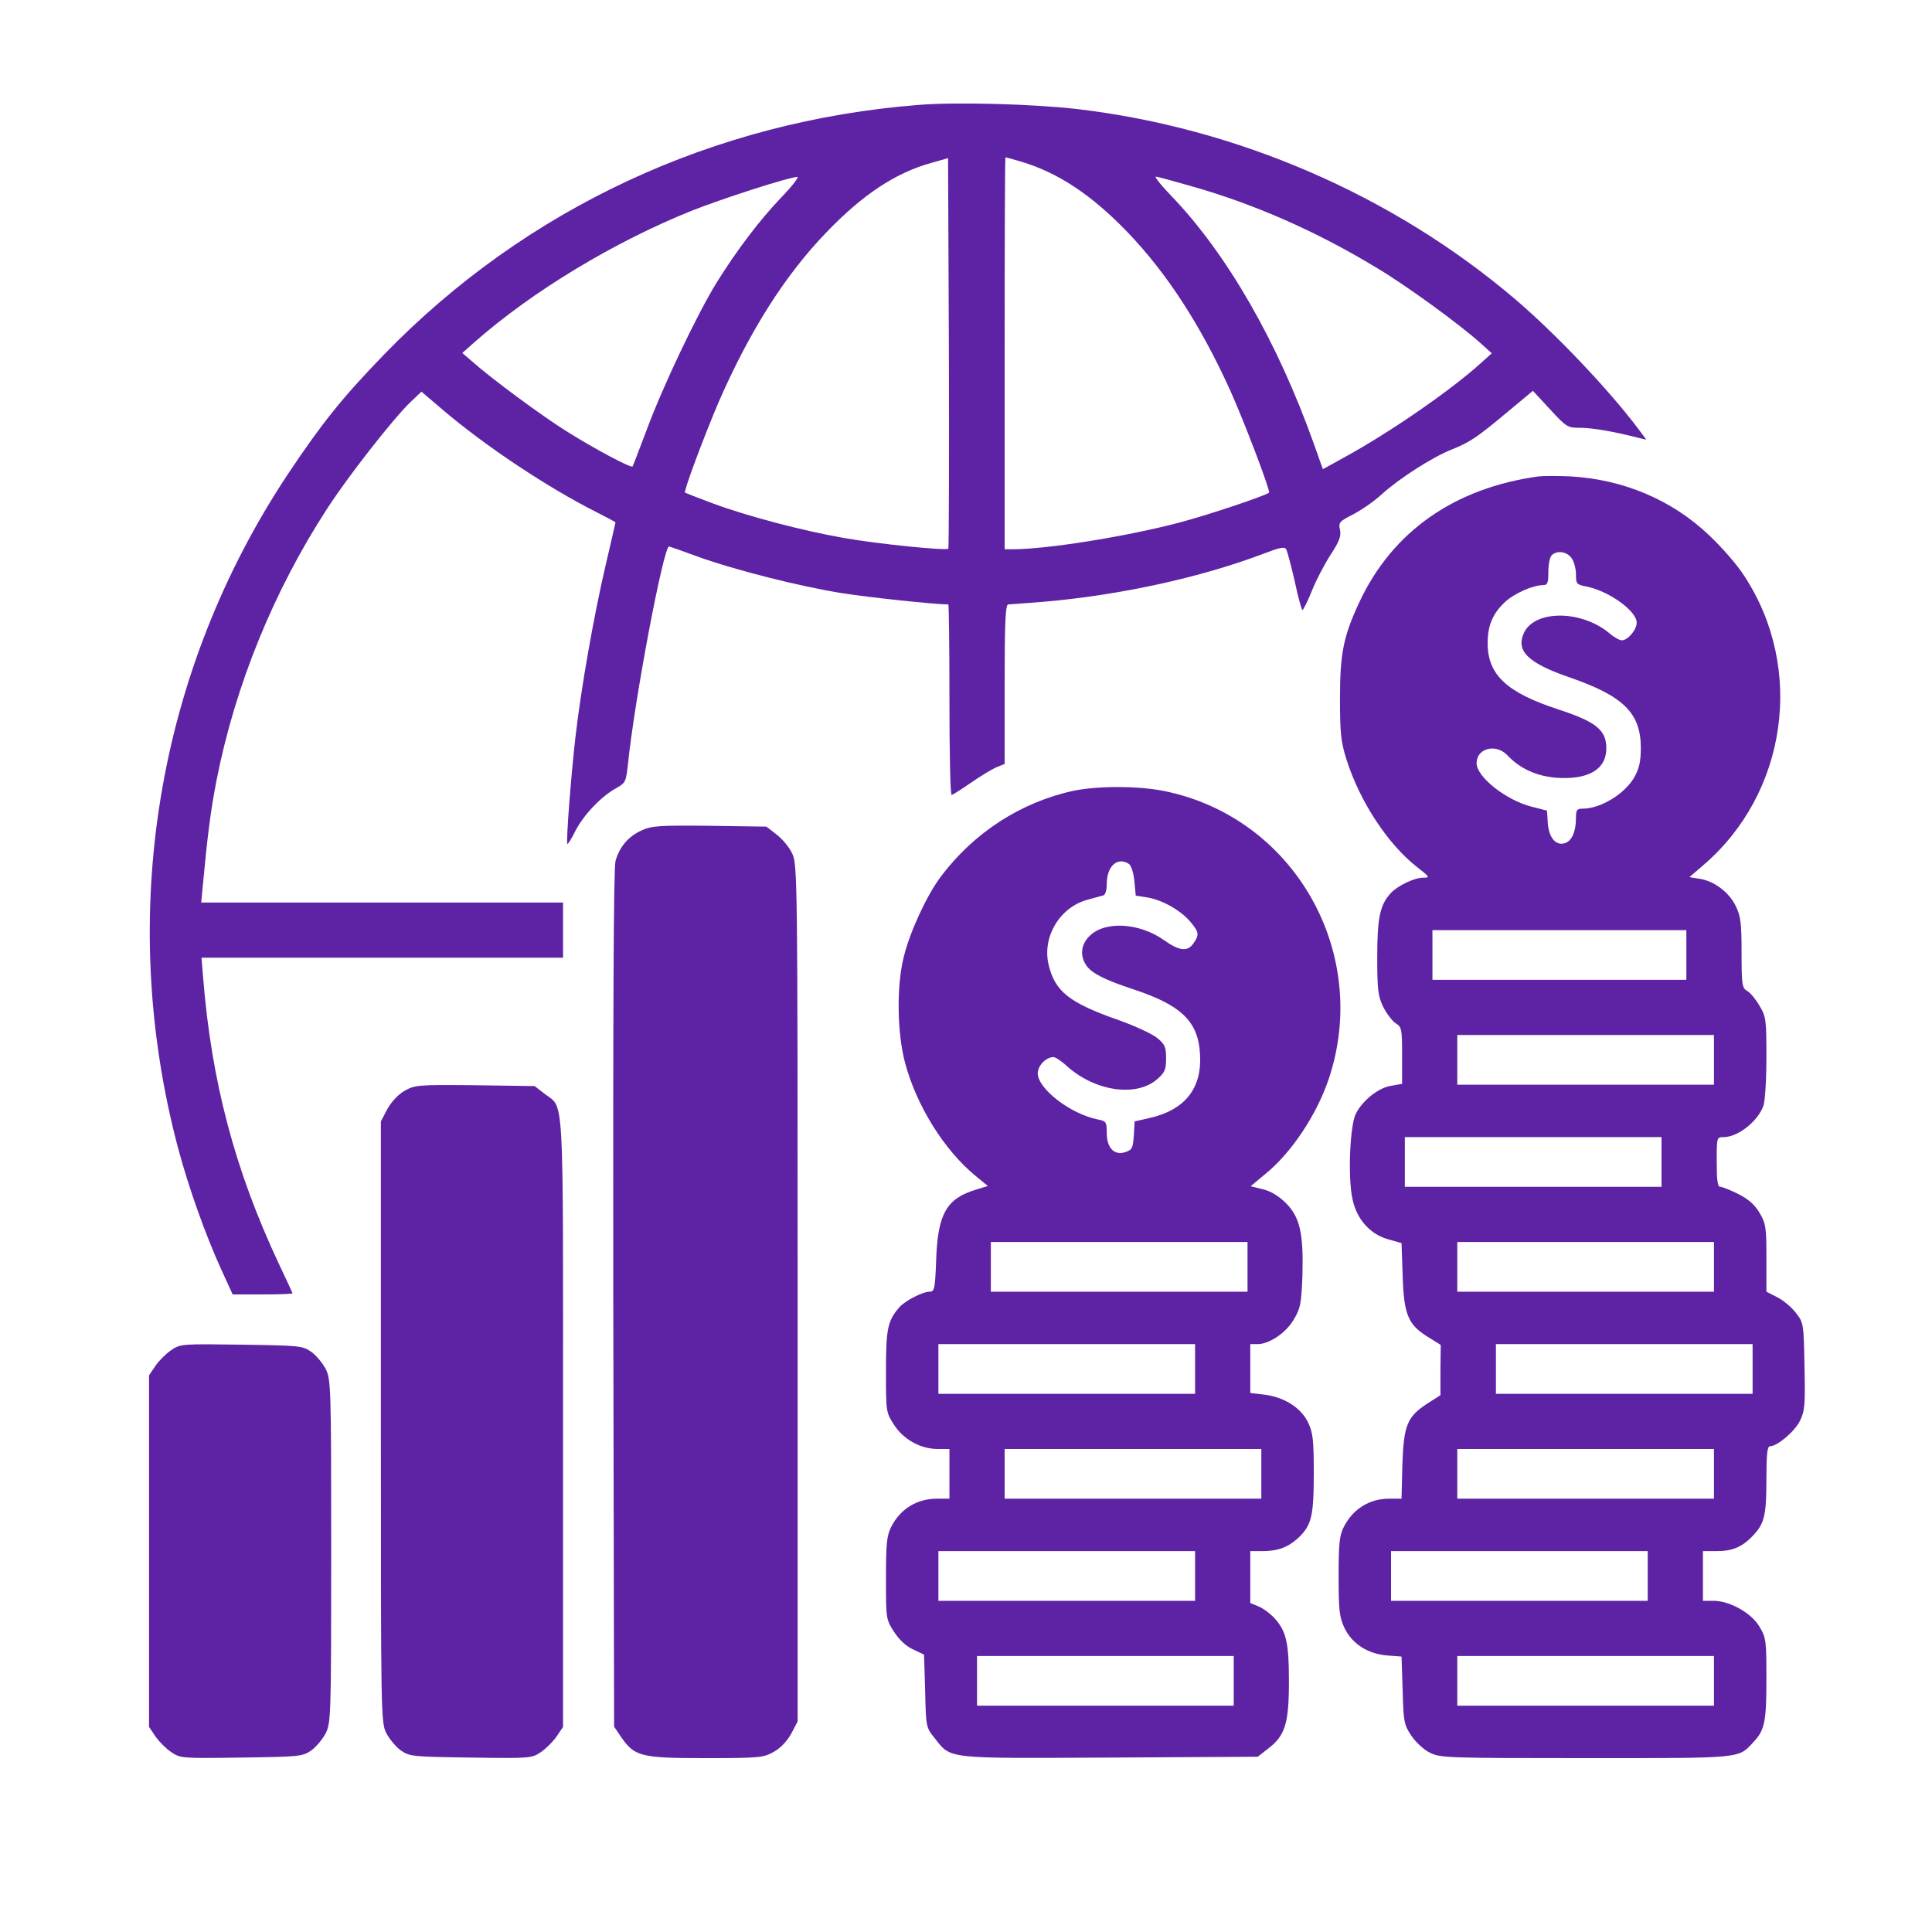
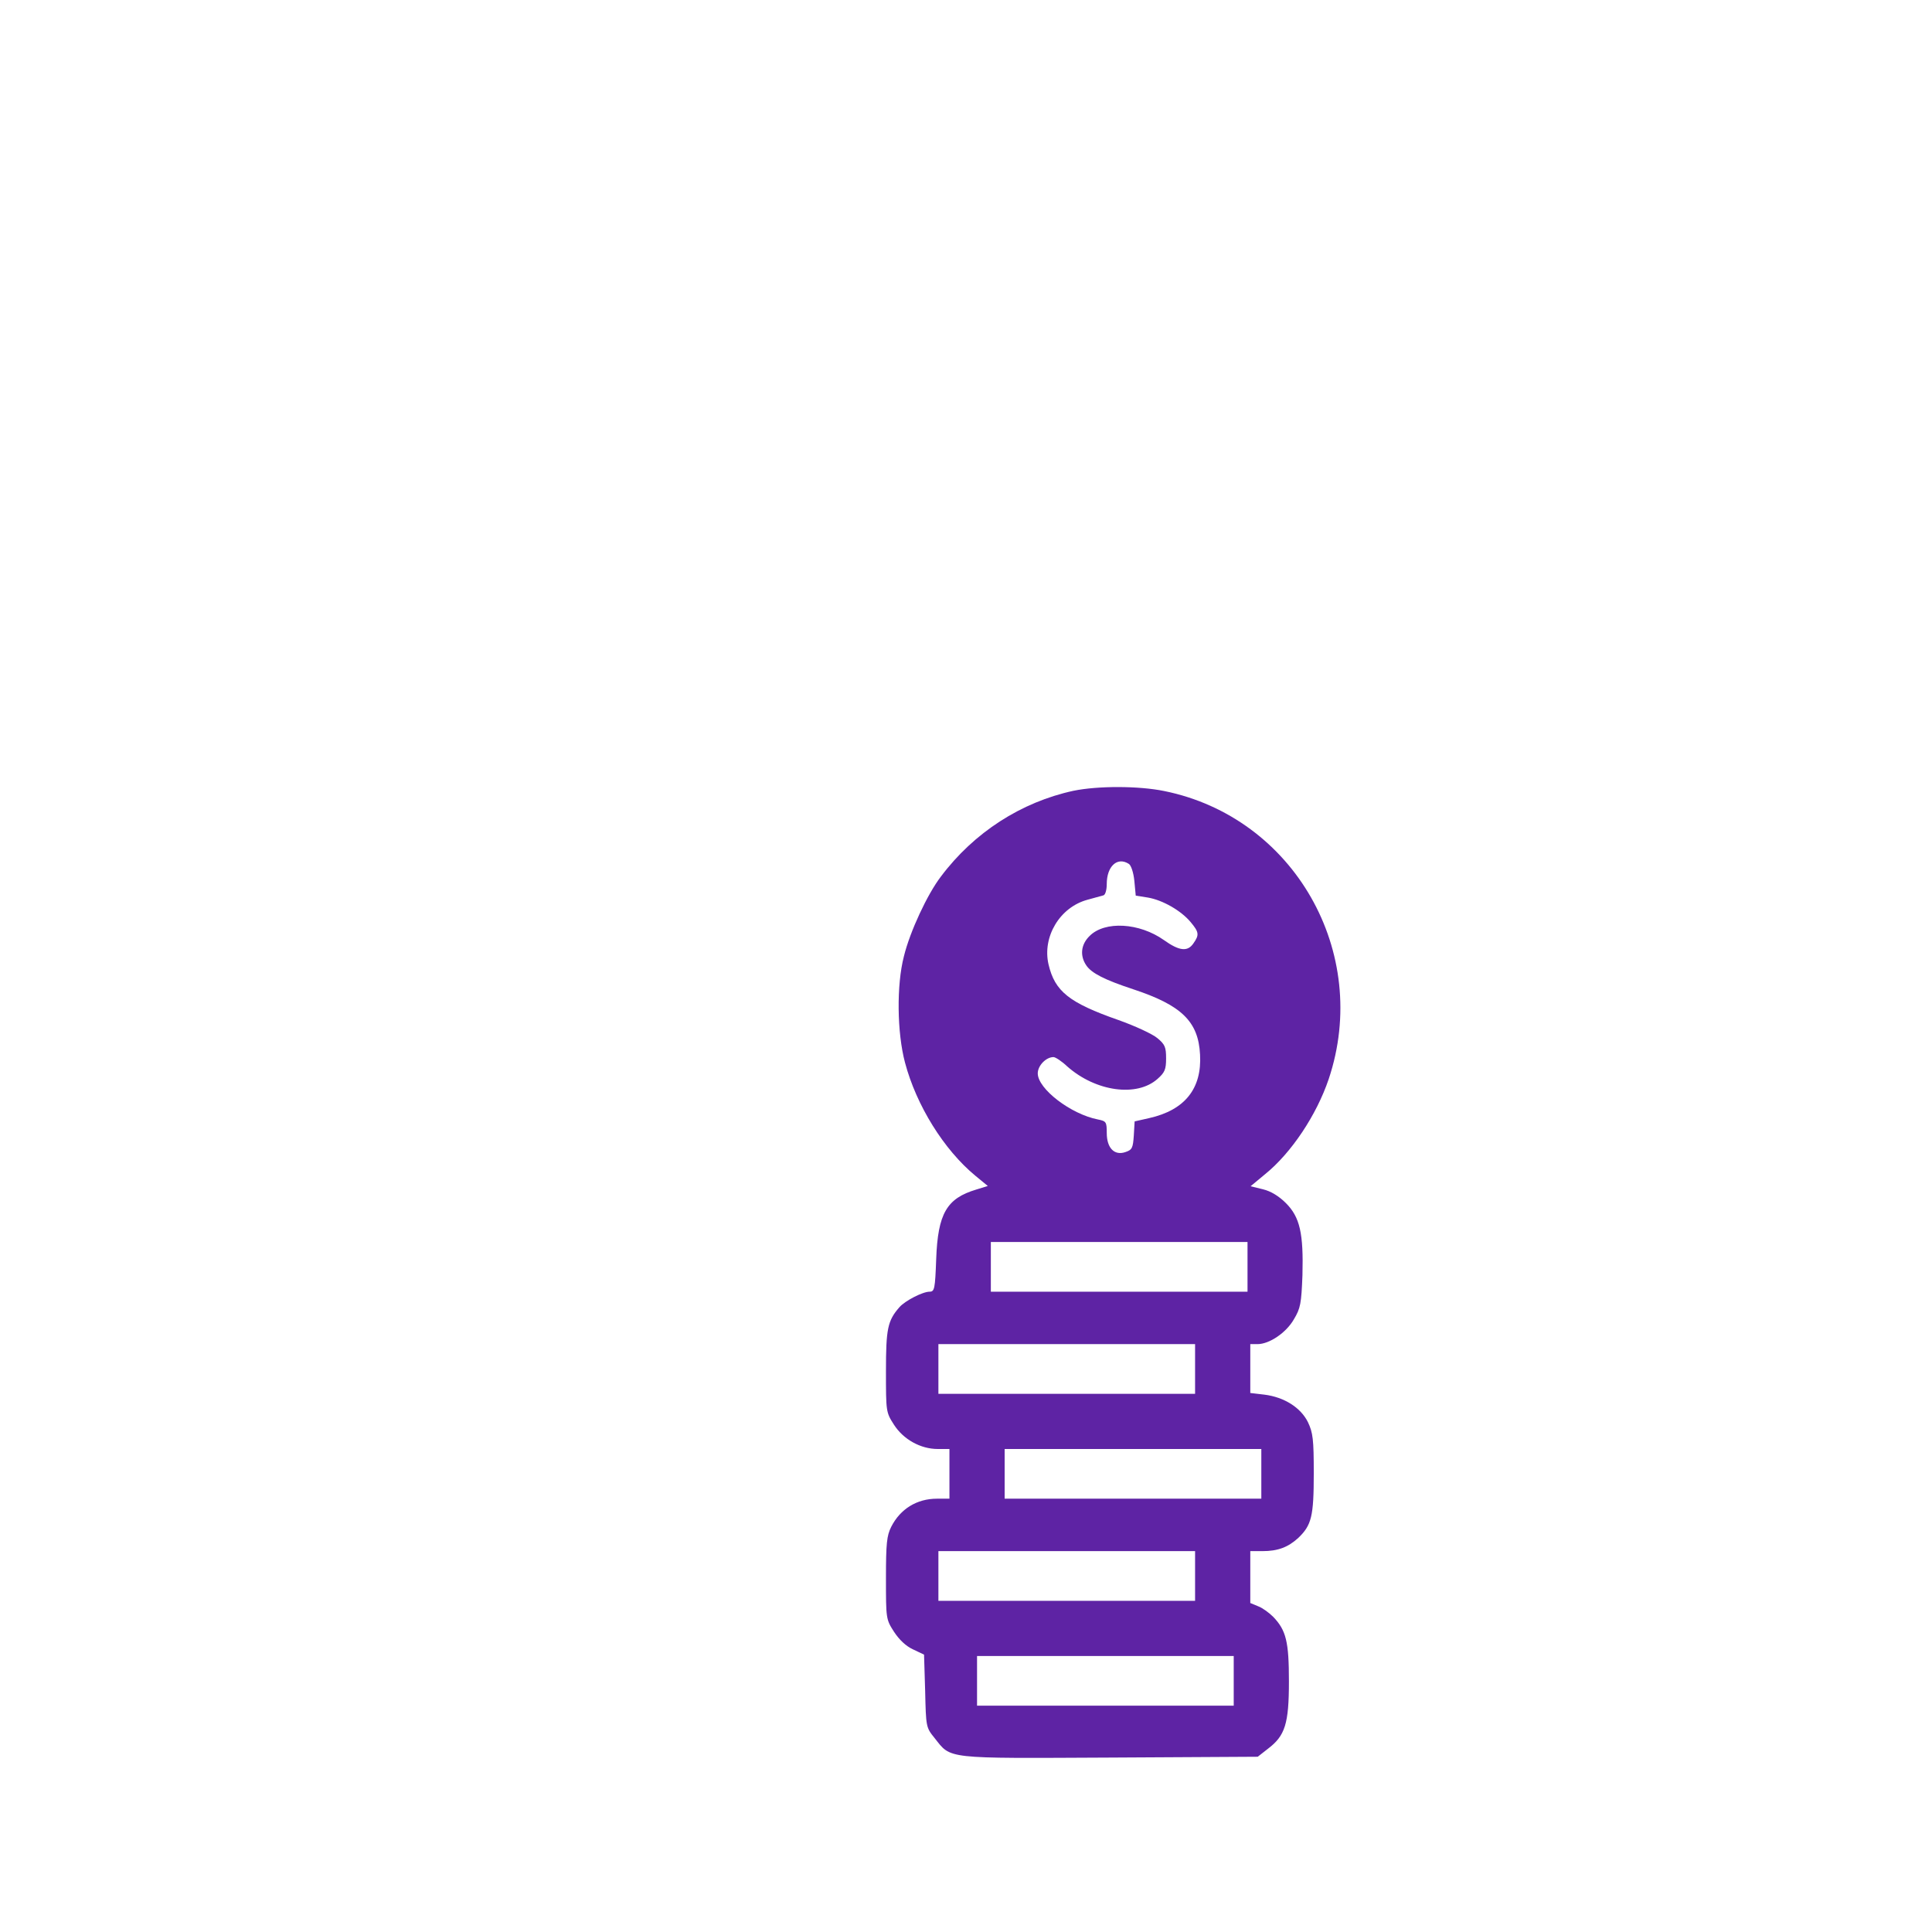
<svg xmlns="http://www.w3.org/2000/svg" version="1.0" width="700pt" height="700pt" viewBox="0 0 700 700" preserveAspectRatio="xMidYMid meet">
  <g transform="translate(0,700) scale(0.1,-0.1)" fill="#5e23a4" stroke="none">
-     <path d="M3330 6620 c-744 -58 -1424 -375 -1936 -902 -154 -159 -226 -249 -349 -433 -478 -718 -623 -1603 -400 -2444 39 -146 101 -320 160 -448 l38 -83 108 0 c60 0 109 2 109 4 0 1 -23 51 -51 110 -158 337 -243 658 -273 1034 l-6 72 655 0 655 0 0 100 0 100 -655 0 -656 0 6 63 c18 192 29 274 50 382 68 344 207 684 399 980 76 118 239 326 303 388 l40 38 75 -64 c157 -134 382 -283 556 -371 39 -20 72 -37 72 -39 0 -2 -16 -70 -35 -152 -43 -183 -89 -444 -110 -625 -16 -141 -35 -382 -29 -388 1 -2 15 19 29 48 30 58 94 125 147 154 34 19 36 23 43 85 23 231 129 791 149 791 2 0 48 -16 102 -36 135 -49 373 -109 524 -133 93 -15 338 -41 386 -41 2 0 4 -155 4 -345 0 -190 3 -345 8 -345 4 0 35 20 70 44 34 24 76 49 92 56 l30 12 0 289 c0 225 3 289 13 289 6 0 66 5 132 10 275 24 568 88 796 175 55 21 73 25 79 15 4 -7 18 -59 31 -116 12 -57 25 -104 28 -104 3 0 19 31 34 69 15 38 46 97 68 131 32 49 39 68 34 91 -6 26 -2 30 47 55 29 15 76 47 103 72 65 59 184 135 254 163 67 27 90 42 205 138 l90 75 62 -67 c60 -65 63 -67 110 -67 44 0 123 -14 209 -36 l30 -7 -29 39 c-107 142 -300 346 -451 474 -440 373 -1003 617 -1583 685 -156 18 -437 26 -572 15z m106 -1608 c-8 -8 -263 18 -379 39 -150 26 -353 80 -474 125 -54 20 -99 38 -101 39 -6 5 72 212 123 331 112 256 240 458 390 613 132 137 250 215 380 251 l60 17 3 -705 c1 -388 0 -707 -2 -710z m265 1402 c133 -40 254 -120 384 -255 142 -148 264 -335 372 -573 51 -113 147 -366 141 -371 -15 -12 -227 -83 -331 -110 -193 -50 -474 -95 -598 -95 l-29 0 0 710 c0 391 1 710 3 710 2 0 28 -7 58 -16z m-870 -129 c-81 -85 -160 -190 -234 -308 -71 -115 -196 -378 -253 -532 -27 -71 -50 -132 -52 -135 -5 -7 -135 62 -237 126 -89 55 -277 194 -345 255 l-35 30 45 40 c208 183 504 362 785 475 111 44 352 122 384 123 7 1 -18 -33 -58 -74z m1487 40 c226 -64 451 -163 666 -293 110 -65 307 -209 381 -276 l40 -36 -40 -36 c-107 -97 -329 -251 -496 -342 l-76 -42 -33 93 c-132 370 -314 686 -514 895 -38 39 -64 72 -58 72 5 0 64 -16 130 -35z" />
-     <path d="M5575 5274 c-305 -42 -529 -199 -649 -454 -58 -124 -71 -186 -71 -350 0 -124 3 -156 23 -220 48 -153 150 -309 258 -393 45 -35 46 -37 20 -37 -32 0 -94 -30 -118 -57 -38 -42 -48 -88 -48 -230 0 -119 3 -142 21 -180 12 -24 32 -51 45 -60 23 -14 24 -21 24 -118 l0 -102 -40 -7 c-45 -7 -102 -52 -127 -100 -22 -41 -30 -230 -13 -309 15 -75 65 -130 132 -148 l46 -13 4 -115 c4 -142 19 -180 90 -224 l48 -30 -1 -91 0 -91 -47 -30 c-74 -48 -86 -79 -91 -222 l-3 -123 -45 0 c-71 0 -131 -37 -164 -102 -16 -31 -19 -60 -19 -179 0 -125 3 -148 21 -187 28 -58 84 -94 154 -100 l53 -4 4 -122 c3 -114 5 -125 31 -164 15 -23 45 -51 67 -62 38 -19 57 -20 565 -20 571 0 552 -2 607 57 42 44 48 74 48 230 0 138 -1 149 -25 189 -29 50 -108 94 -167 94 l-38 0 0 90 0 90 50 0 c57 0 93 15 132 57 41 43 48 74 48 204 0 89 3 119 13 119 26 0 88 52 108 91 18 37 20 55 17 198 -3 155 -3 158 -31 194 -16 21 -46 46 -68 57 l-39 20 0 122 c0 111 -2 125 -25 164 -18 30 -40 49 -77 68 -28 14 -58 26 -65 26 -10 0 -13 23 -13 90 0 90 0 90 25 90 51 0 123 56 144 113 6 16 11 94 11 174 0 138 -1 149 -25 189 -14 24 -34 48 -45 54 -18 10 -20 22 -20 137 0 108 -3 133 -21 170 -24 50 -78 91 -131 99 l-37 6 50 43 c304 260 369 713 149 1048 -25 40 -84 107 -130 150 -135 127 -309 200 -500 211 -47 2 -98 2 -115 0z m119 -296 c9 -12 16 -39 16 -59 0 -34 2 -37 37 -44 80 -15 183 -88 183 -131 0 -26 -32 -64 -54 -64 -8 0 -28 11 -44 25 -101 85 -270 86 -310 3 -31 -66 13 -110 164 -162 197 -68 259 -130 259 -256 0 -50 -6 -75 -24 -107 -35 -60 -122 -113 -187 -113 -21 0 -24 -5 -24 -34 0 -49 -15 -83 -40 -91 -33 -10 -58 19 -62 73 l-3 45 -55 14 c-94 24 -200 108 -200 158 0 54 70 72 111 29 46 -49 106 -76 178 -82 116 -8 181 30 181 107 0 66 -37 96 -175 141 -186 61 -255 125 -255 240 0 63 18 106 61 147 33 32 103 63 140 63 16 0 19 8 19 48 0 26 5 53 12 60 19 19 55 14 72 -10z m416 -1438 l0 -90 -460 0 -460 0 0 90 0 90 460 0 460 0 0 -90z m100 -380 l0 -90 -465 0 -465 0 0 90 0 90 465 0 465 0 0 -90z m-190 -370 l0 -90 -465 0 -465 0 0 90 0 90 465 0 465 0 0 -90z m190 -380 l0 -90 -465 0 -465 0 0 90 0 90 465 0 465 0 0 -90z m140 -370 l0 -90 -465 0 -465 0 0 90 0 90 465 0 465 0 0 -90z m-140 -380 l0 -90 -465 0 -465 0 0 90 0 90 465 0 465 0 0 -90z m-240 -370 l0 -90 -465 0 -465 0 0 90 0 90 465 0 465 0 0 -90z m240 -380 l0 -90 -465 0 -465 0 0 90 0 90 465 0 465 0 0 -90z" />
    <path d="M3890 4135 c-190 -41 -361 -151 -481 -311 -49 -64 -112 -199 -134 -289 -27 -104 -25 -276 4 -385 41 -155 141 -316 255 -410 l45 -37 -42 -13 c-107 -32 -139 -87 -145 -252 -4 -108 -6 -118 -24 -118 -25 0 -89 -33 -109 -56 -43 -49 -49 -78 -49 -232 0 -146 0 -149 29 -194 34 -53 96 -88 159 -88 l42 0 0 -90 0 -90 -45 0 c-73 0 -133 -37 -166 -102 -16 -32 -19 -60 -19 -186 0 -146 0 -149 29 -194 19 -29 43 -52 69 -64 l40 -19 4 -132 c3 -129 3 -132 34 -170 61 -77 33 -74 635 -71 l536 3 37 29 c62 47 76 90 76 244 0 144 -10 185 -57 234 -14 14 -38 32 -54 38 l-29 12 0 94 0 94 44 0 c56 0 93 14 130 48 48 46 56 78 56 234 0 123 -3 147 -21 185 -26 53 -86 91 -158 100 l-51 6 0 88 0 89 26 0 c43 0 104 41 132 90 24 40 27 57 31 160 4 151 -9 210 -60 261 -25 25 -54 43 -83 50 l-45 11 53 44 c95 77 186 214 230 344 154 459 -126 949 -596 1044 -93 19 -240 19 -328 1z m200 -265 c8 -5 17 -31 20 -62 l5 -53 44 -7 c53 -9 120 -47 155 -89 30 -36 32 -46 10 -77 -21 -31 -51 -28 -107 12 -89 63 -214 70 -269 15 -32 -31 -36 -72 -12 -107 19 -28 66 -52 169 -86 176 -58 237 -117 243 -237 7 -123 -55 -201 -184 -230 l-53 -12 -3 -51 c-3 -45 -6 -52 -30 -60 -40 -14 -68 14 -68 69 0 40 -2 43 -32 49 -98 19 -218 111 -218 167 0 28 30 59 57 59 7 0 30 -15 50 -34 103 -91 252 -112 327 -45 26 23 31 34 31 74 0 41 -4 51 -32 74 -18 15 -81 44 -140 65 -180 63 -231 104 -254 202 -23 100 41 207 141 234 25 7 51 14 58 16 7 2 12 20 12 41 0 64 38 100 80 73z m430 -1460 l0 -90 -465 0 -465 0 0 90 0 90 465 0 465 0 0 -90z m-190 -370 l0 -90 -465 0 -465 0 0 90 0 90 465 0 465 0 0 -90z m240 -380 l0 -90 -465 0 -465 0 0 90 0 90 465 0 465 0 0 -90z m-240 -370 l0 -90 -465 0 -465 0 0 90 0 90 465 0 465 0 0 -90z m140 -380 l0 -90 -465 0 -465 0 0 90 0 90 465 0 465 0 0 -90z" />
-     <path d="M2324 3991 c-48 -22 -80 -60 -94 -111 -7 -25 -9 -562 -8 -1587 l3 -1549 25 -37 c49 -71 71 -77 306 -77 198 0 211 2 248 23 25 14 48 39 63 66 l23 44 0 1551 c0 1493 -1 1553 -19 1592 -10 23 -36 54 -57 70 l-37 29 -206 3 c-184 2 -210 0 -247 -17z" />
-     <path d="M1466 3048 c-24 -14 -48 -40 -63 -67 l-23 -44 0 -1089 c0 -1065 0 -1090 20 -1128 11 -21 34 -49 52 -62 32 -22 41 -23 253 -26 217 -3 221 -3 255 20 19 13 45 39 57 57 l23 34 0 1104 c0 1223 5 1135 -67 1190 l-36 28 -216 3 c-209 2 -217 1 -255 -20z" />
-     <path d="M620 2108 c-19 -13 -45 -39 -57 -57 l-23 -34 0 -637 0 -637 23 -34 c12 -18 38 -44 57 -57 34 -23 38 -23 255 -20 212 3 221 4 253 26 18 13 41 41 52 62 19 38 20 61 20 660 0 599 -1 622 -20 660 -11 21 -34 49 -52 62 -32 22 -41 23 -253 26 -217 3 -221 3 -255 -20z" />
  </g>
</svg>